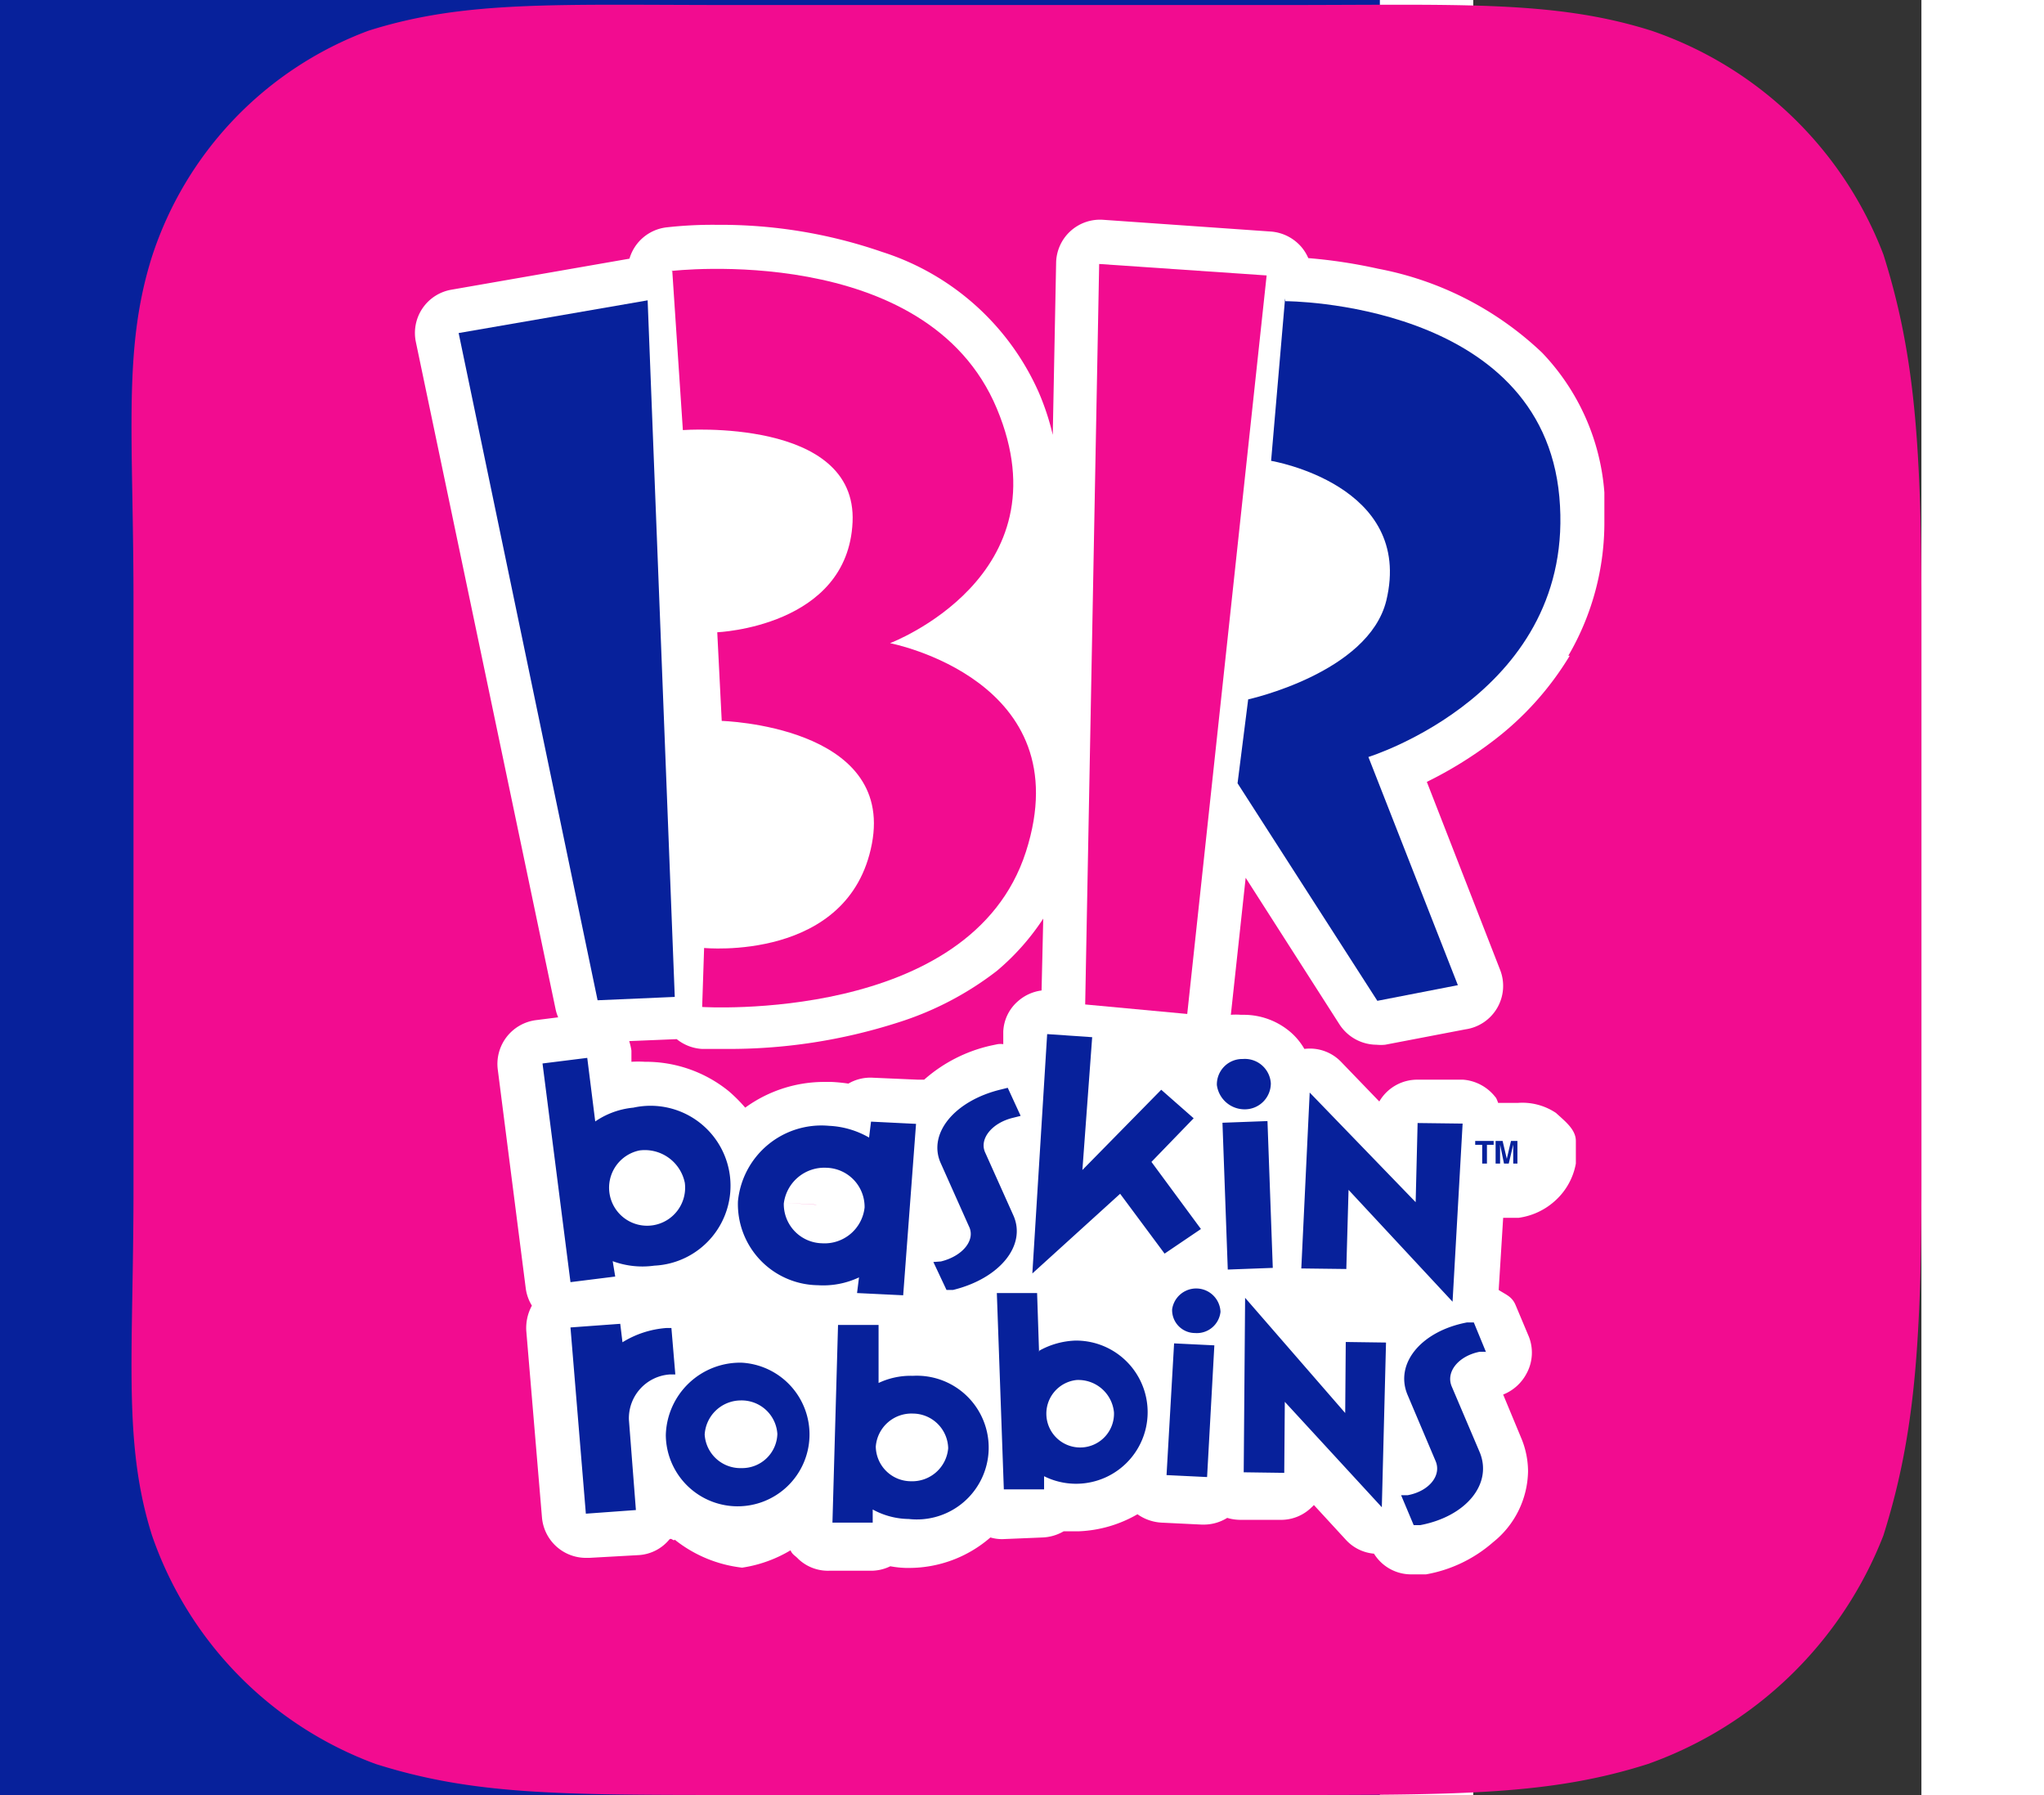
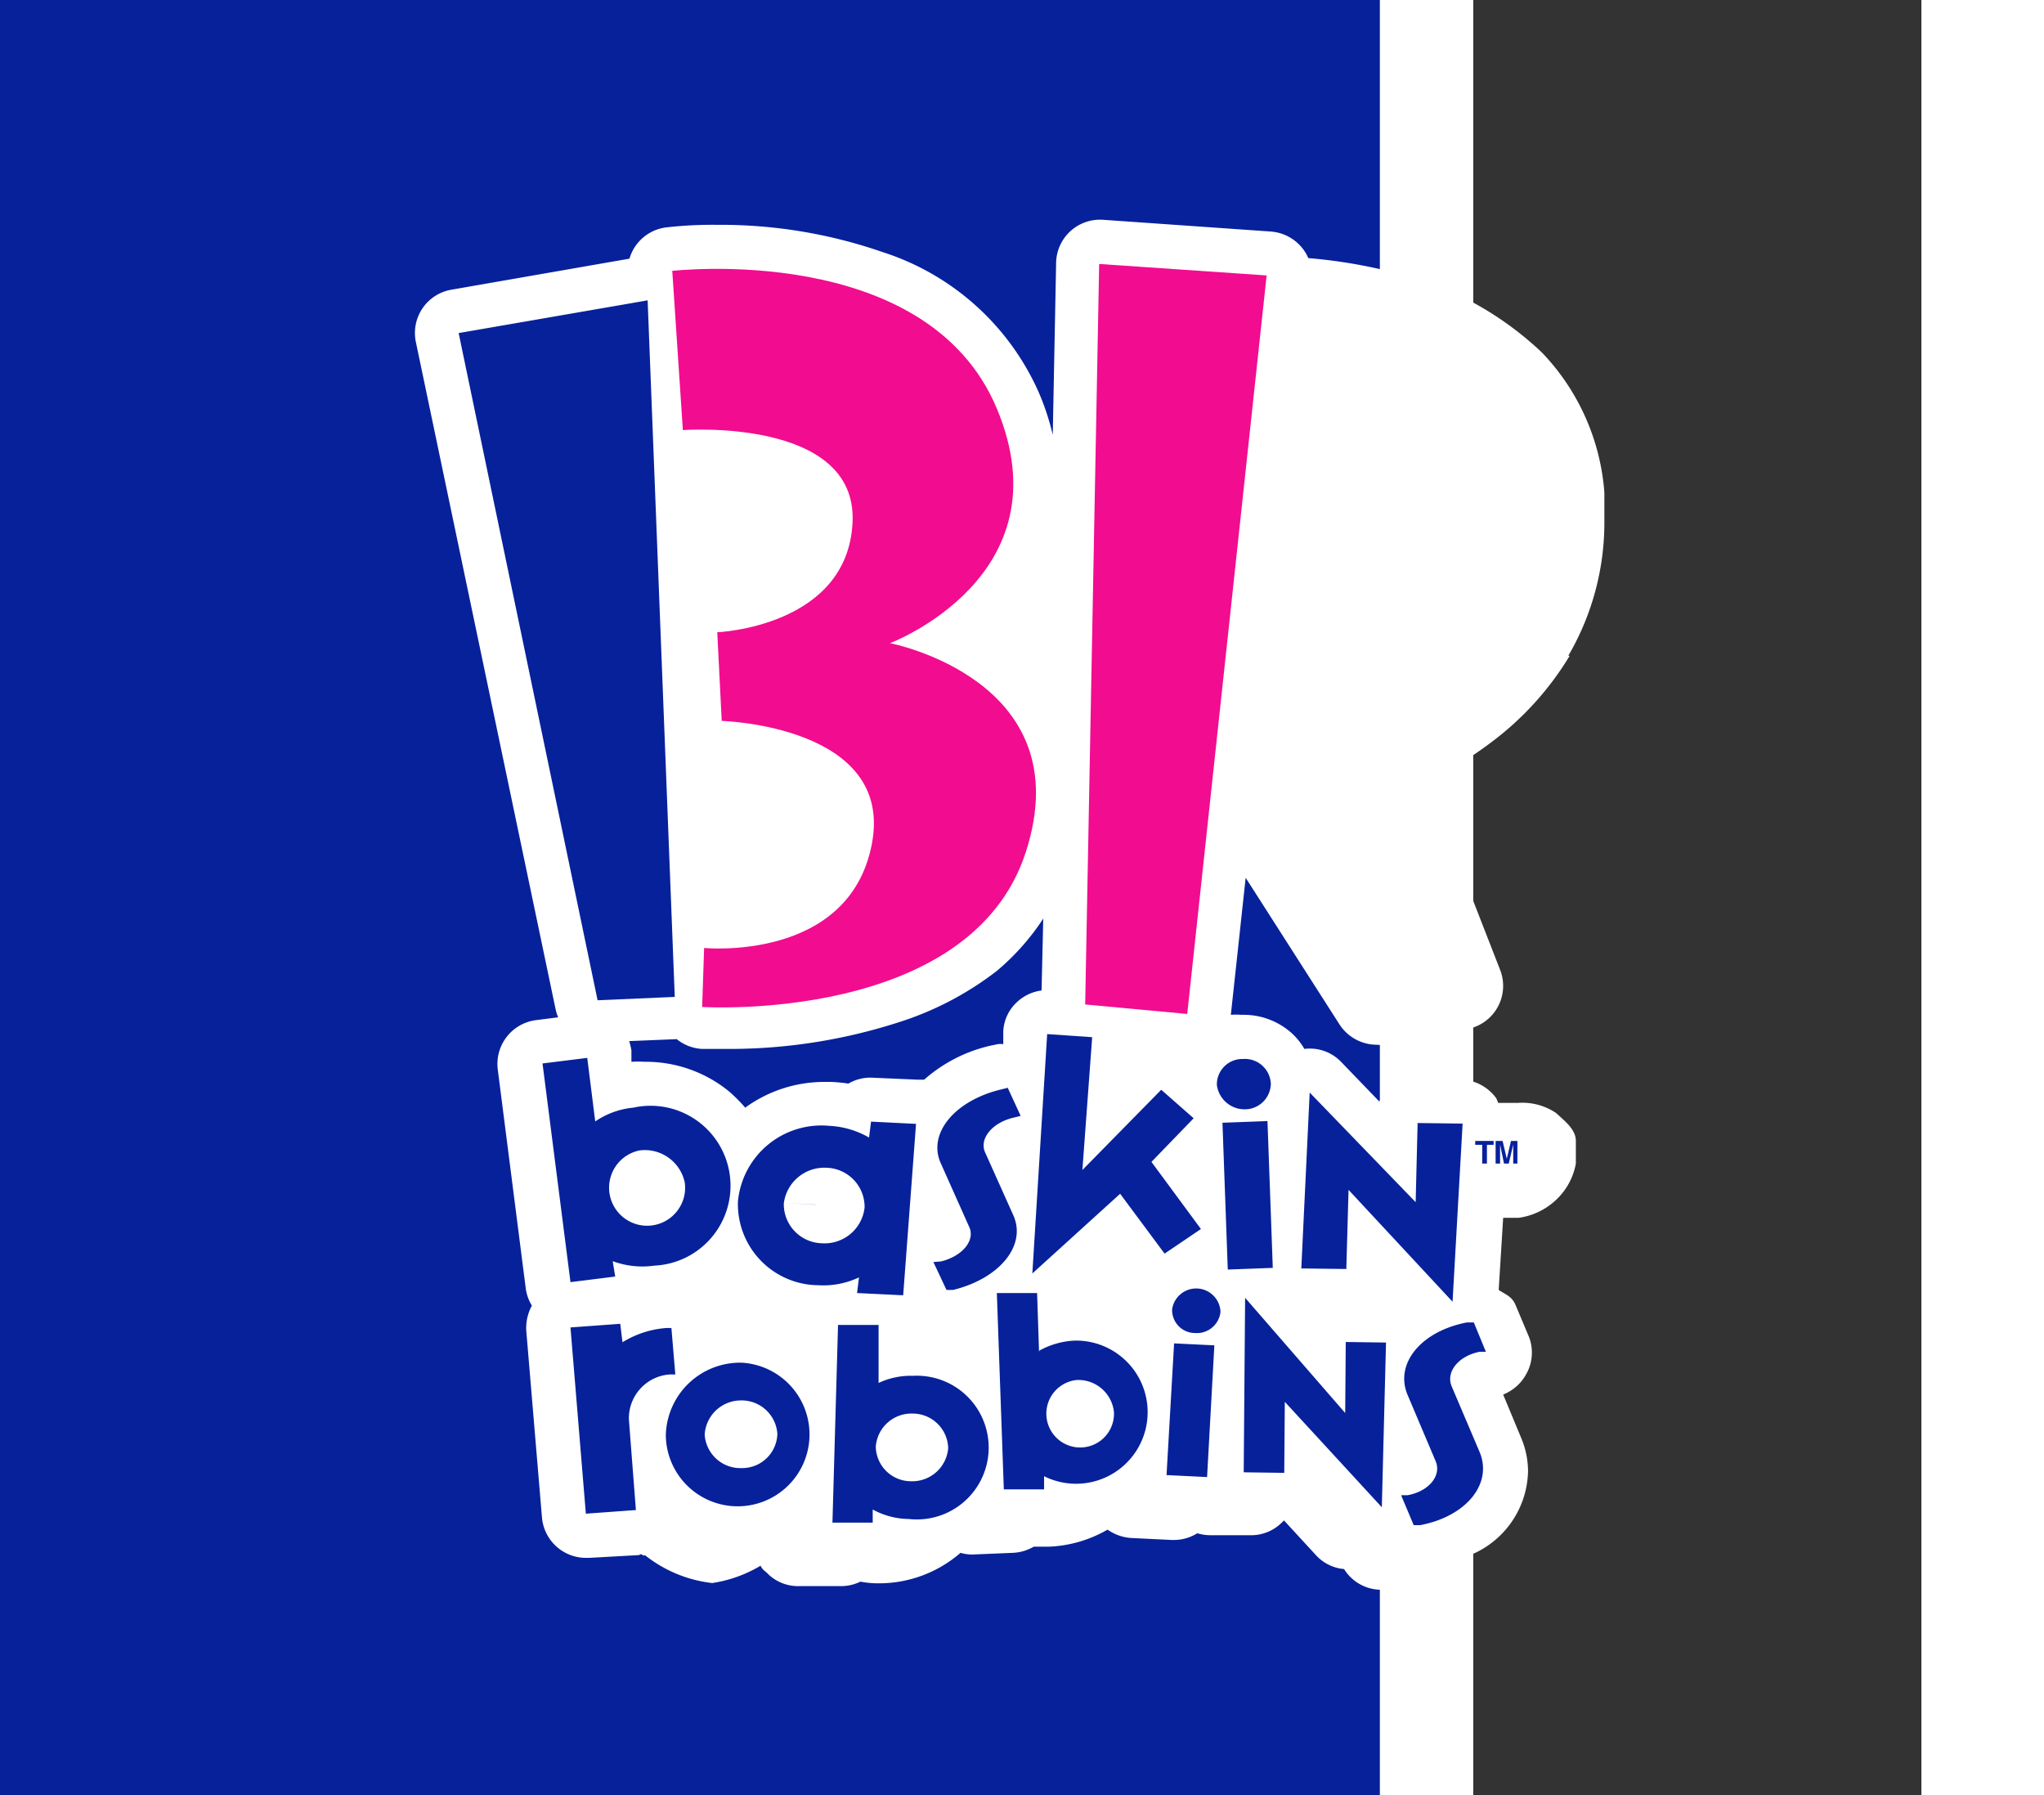
<svg xmlns="http://www.w3.org/2000/svg" viewBox="16.73 22.39 64.34 64.19" width="2500" height="2195">
  <rect x="16.73" y="22.39" width="64.34" height="64.19" fill="#333333" stroke="none" />
  <rect fill="#fff" height="110" rx="2.87" width="65.04" />
  <g fill="#07219b">
    <rect height="92.3" rx="2.87" width="58.35" x="3.35" y="7.65" />
-     <rect height="1.91" rx=".96" width="9.57" x="27.74" y="2.87" />
-     <rect height="2.87" rx=".96" width="19.13" x="22.96" y="103.66" />
  </g>
-   <path d="M79.71 31.49a13.58 13.58 0 0 0-8.29-8c-3.48-1.1-6.83-.92-13.29-.92H38.67c-6.45 0-9.68-.18-13.15.92a12.86 12.86 0 0 0-7.74 8.08c-1.05 3.33-.66 6.38-.66 12.32v21c0 5.94-.39 9.07.66 12.4a13.34 13.34 0 0 0 8 8.18c3.48 1.1 6.49 1.11 12.94 1.11h19.41c6.46 0 9.68 0 13.16-1.11a14.1 14.1 0 0 0 8.42-8.17c1.06-3.36 1.36-6.51 1.36-12.54V44c0-6-.3-9.16-1.36-12.51z" fill="#f20c90" />
  <g>
-     <path d="M68.44 45.84A9.44 9.44 0 0 0 69.73 41v-1a8.1 8.1 0 0 0-2.23-5 11.65 11.65 0 0 0-5.86-3 18.49 18.49 0 0 0-2.5-.38 1.58 1.58 0 0 0-.24-.39 1.6 1.6 0 0 0-1.1-.56l-6-.42a1.57 1.57 0 0 0-1.68 1.55L50 37.94a9 9 0 0 0-.51-1.54 9.17 9.17 0 0 0-5.59-5 17.67 17.67 0 0 0-5.9-.97 14.68 14.68 0 0 0-1.81.09 1.57 1.57 0 0 0-1.33 1.12l-6.37 1.11a1.57 1.57 0 0 0-1.27 1.87l5 23.87a1.52 1.52 0 0 0 .09.28l-.79.1a1.58 1.58 0 0 0-1.37 1.77l1 7.82a1.58 1.58 0 0 0 .22.62 1.67 1.67 0 0 0-.2.91l.56 6.66a1.58 1.58 0 0 0 1.57 1.45h.12l1.79-.1a1.54 1.54 0 0 0 1.07-.55c.08-.09.15.07.2 0a4.72 4.72 0 0 0 2.41 1 4.73 4.73 0 0 0 1.73-.62c.07.16.16.18.28.31a1.54 1.54 0 0 0 1.11.42h1.45a1.57 1.57 0 0 0 .73-.16 3.55 3.55 0 0 0 .56.06h.11a4.44 4.44 0 0 0 2.91-1.09 1.49 1.49 0 0 0 .43.06l1.45-.06a1.63 1.63 0 0 0 .74-.22h.54a4.54 4.54 0 0 0 2.1-.61 1.65 1.65 0 0 0 .86.3l1.44.07h.08a1.58 1.58 0 0 0 .83-.24 1.63 1.63 0 0 0 .45.07h1.44a1.55 1.55 0 0 0 1.13-.45.6.6 0 0 0 .08-.08l1.15 1.25a1.54 1.54 0 0 0 1 .49 1.56 1.56 0 0 0 1.33.74h.53a4.94 4.94 0 0 0 2.4-1.15A3.31 3.31 0 0 0 67 75a3.11 3.11 0 0 0-.25-1.2l-.64-1.54a1.62 1.62 0 0 0 .83-.74 1.56 1.56 0 0 0 .06-1.4l-.45-1.07c-.13-.3-.34-.36-.6-.53l.16-2.58h.55A2.43 2.43 0 0 0 68 65.3a2.34 2.34 0 0 0 .71-1.3v-.81c0-.42-.41-.72-.71-1a2.16 2.16 0 0 0-1.36-.36h-.71s-.06-.18-.1-.21a1.62 1.62 0 0 0-1.15-.62h-1.61a1.57 1.57 0 0 0-1.39.78l-1.35-1.4A1.55 1.55 0 0 0 59 59.9a2.35 2.35 0 0 0-.46-.57 2.57 2.57 0 0 0-1.72-.65h-.09a2.19 2.19 0 0 0-.36 0l.53-4.9 3.36 5.25a1.59 1.59 0 0 0 1.32.72 1.55 1.55 0 0 0 .31 0l2.87-.55A1.57 1.57 0 0 0 66 57.07l-2.62-6.72a14.22 14.22 0 0 0 2.35-1.45 10.87 10.87 0 0 0 2.76-3.06M50.9 73l-.16.18zm0-.32v-.18zm2-12.61h.1-.05m-3.35-2.26a1.58 1.58 0 0 0-.84.38 1.52 1.52 0 0 0-.53 1.09v.45a.69.69 0 0 0-.2 0l-.24.05A5.38 5.38 0 0 0 45.4 61h-.22l-1.61-.07a1.56 1.56 0 0 0-.88.21 6 6 0 0 0-.61-.06h-.24A4.81 4.81 0 0 0 39 62a5.48 5.48 0 0 0-.59-.59 4.71 4.71 0 0 0-3-1.05 3.87 3.87 0 0 0-.48 0v-.4a2.09 2.09 0 0 0-.08-.34l1.7-.07a1.59 1.59 0 0 0 .9.35h.84a19.75 19.75 0 0 0 6.16-.94A11.33 11.33 0 0 0 48 57.11a8.58 8.58 0 0 0 1.66-1.87zM39.05 73.38v.06zm-.18.15l-.14-.15zm2.7-8.06h-.07l-1.12-.07zm-6.41-1.93l.14 1zm.21 1.05v.06-.07.06zM45 73.17v.62-.61zm0 .83l-.15-.16zm-.01.29l-.15.16z" fill="#fff" />
+     <path d="M68.44 45.84A9.44 9.44 0 0 0 69.73 41v-1a8.1 8.1 0 0 0-2.23-5 11.65 11.65 0 0 0-5.86-3 18.49 18.49 0 0 0-2.5-.38 1.58 1.58 0 0 0-.24-.39 1.6 1.6 0 0 0-1.1-.56l-6-.42a1.57 1.57 0 0 0-1.68 1.55L50 37.94a9 9 0 0 0-.51-1.54 9.17 9.17 0 0 0-5.59-5 17.67 17.67 0 0 0-5.9-.97 14.68 14.68 0 0 0-1.81.09 1.57 1.57 0 0 0-1.33 1.12l-6.37 1.11a1.57 1.57 0 0 0-1.27 1.87l5 23.87a1.52 1.52 0 0 0 .09.28l-.79.1a1.58 1.58 0 0 0-1.37 1.77l1 7.82a1.58 1.58 0 0 0 .22.62 1.67 1.67 0 0 0-.2.91l.56 6.66a1.58 1.58 0 0 0 1.57 1.45h.12l1.79-.1c.08-.09.15.07.2 0a4.72 4.72 0 0 0 2.41 1 4.73 4.73 0 0 0 1.73-.62c.07.16.16.18.28.31a1.54 1.54 0 0 0 1.11.42h1.45a1.57 1.57 0 0 0 .73-.16 3.55 3.55 0 0 0 .56.06h.11a4.44 4.44 0 0 0 2.91-1.09 1.49 1.49 0 0 0 .43.06l1.45-.06a1.63 1.63 0 0 0 .74-.22h.54a4.54 4.54 0 0 0 2.1-.61 1.65 1.65 0 0 0 .86.3l1.44.07h.08a1.58 1.58 0 0 0 .83-.24 1.63 1.63 0 0 0 .45.07h1.44a1.55 1.55 0 0 0 1.13-.45.6.6 0 0 0 .08-.08l1.15 1.25a1.54 1.54 0 0 0 1 .49 1.56 1.56 0 0 0 1.33.74h.53a4.94 4.94 0 0 0 2.4-1.15A3.31 3.31 0 0 0 67 75a3.11 3.11 0 0 0-.25-1.2l-.64-1.54a1.62 1.62 0 0 0 .83-.74 1.56 1.56 0 0 0 .06-1.4l-.45-1.07c-.13-.3-.34-.36-.6-.53l.16-2.58h.55A2.43 2.43 0 0 0 68 65.3a2.34 2.34 0 0 0 .71-1.3v-.81c0-.42-.41-.72-.71-1a2.16 2.16 0 0 0-1.36-.36h-.71s-.06-.18-.1-.21a1.62 1.62 0 0 0-1.15-.62h-1.61a1.57 1.57 0 0 0-1.39.78l-1.35-1.4A1.55 1.55 0 0 0 59 59.9a2.35 2.35 0 0 0-.46-.57 2.57 2.57 0 0 0-1.72-.65h-.09a2.19 2.19 0 0 0-.36 0l.53-4.9 3.36 5.25a1.59 1.59 0 0 0 1.32.72 1.55 1.55 0 0 0 .31 0l2.87-.55A1.57 1.57 0 0 0 66 57.07l-2.62-6.72a14.22 14.22 0 0 0 2.35-1.45 10.87 10.87 0 0 0 2.76-3.06M50.9 73l-.16.18zm0-.32v-.18zm2-12.61h.1-.05m-3.35-2.26a1.58 1.58 0 0 0-.84.38 1.52 1.52 0 0 0-.53 1.09v.45a.69.69 0 0 0-.2 0l-.24.05A5.38 5.38 0 0 0 45.4 61h-.22l-1.61-.07a1.56 1.56 0 0 0-.88.21 6 6 0 0 0-.61-.06h-.24A4.81 4.81 0 0 0 39 62a5.48 5.48 0 0 0-.59-.59 4.71 4.71 0 0 0-3-1.05 3.87 3.87 0 0 0-.48 0v-.4a2.09 2.09 0 0 0-.08-.34l1.7-.07a1.59 1.59 0 0 0 .9.35h.84a19.75 19.75 0 0 0 6.16-.94A11.33 11.33 0 0 0 48 57.11a8.58 8.58 0 0 0 1.66-1.87zM39.05 73.38v.06zm-.18.15l-.14-.15zm2.7-8.06h-.07l-1.12-.07zm-6.41-1.93l.14 1zm.21 1.05v.06-.07.06zM45 73.17v.62-.61zm0 .83l-.15-.16zm-.01.29l-.15.16z" fill="#fff" />
    <g fill="#07219b">
      <path d="M65.77 63.19v.14h-.24V64h-.17v-.67h-.25v-.14zM66.38 63.19h.24V64h-.15v-.68l-.16.68h-.17l-.14-.68V64h-.16v-.81h.25l.15.64.15-.64M33.57 62.54A2.89 2.89 0 0 1 35 62a2.86 2.86 0 1 1 .75 5.65 3.06 3.06 0 0 1-1.49-.16l.09.55-1.6.2-1-7.82 1.6-.2.29 2.31m1.58 1a1.36 1.36 0 1 0 1.62 1.16 1.46 1.46 0 0 0-1.62-1.16M43.5 62.5l1.61.08-.46 6.13-1.65-.08.07-.56a3 3 0 0 1-1.47.28 2.9 2.9 0 0 1-2.86-3 3 3 0 0 1 3.26-2.7 3.15 3.15 0 0 1 1.43.42zm-3.12 2.93a1.4 1.4 0 0 0 1.36 1.42 1.44 1.44 0 0 0 1.53-1.28 1.4 1.4 0 0 0-1.36-1.42 1.46 1.46 0 0 0-1.53 1.28M48.83 62.3l-.24.06c-.77.18-1.24.77-1 1.26l1 2.23c.48 1.07-.48 2.26-2.16 2.67h-.23l-.47-1 .27-.02c.78-.19 1.25-.77 1-1.26L46 64c-.49-1.06.48-2.25 2.15-2.65l.24-.06.46 1M52.41 65.08l-3.14 2.85.53-8.56 1.61.11-.35 4.75 2.82-2.87 1.16 1.02-1.51 1.56 1.77 2.4-1.3.88zM57.8 61.13a.93.93 0 0 1-.93.93 1 1 0 0 1-1-.87.91.91 0 0 1 .93-.93.93.93 0 0 1 1 .87m-.12 1.35l.19 5.25-1.61.06-.19-5.25zM64.66 62.57l-.36 6.37-3.72-4-.08 2.83-1.61-.02.3-6.29 3.79 3.92.07-2.83zM32.75 69.86l1.78-.13.08.66a3.47 3.47 0 0 1 1.57-.51h.18l.14 1.66h-.18a1.57 1.57 0 0 0-1.48 1.62l.25 3.23-1.79.13zM38.87 71.12a2.57 2.57 0 1 1-2.71 2.59 2.66 2.66 0 0 1 2.71-2.59m0 3.77a1.26 1.26 0 0 0 1.28-1.22 1.28 1.28 0 0 0-1.31-1.2 1.3 1.3 0 0 0-1.29 1.22 1.28 1.28 0 0 0 1.32 1.2M43.7 71.88a2.69 2.69 0 0 1 1.3-.29 2.57 2.57 0 1 1-.15 5.12 2.75 2.75 0 0 1-1.29-.34v.47h-1.44l.2-7.07h1.45v2.12M45 72.94a1.28 1.28 0 0 0-1.33 1.18 1.26 1.26 0 0 0 1.26 1.24 1.29 1.29 0 0 0 1.33-1.18A1.27 1.27 0 0 0 45 72.94M49.52 70.69a2.85 2.85 0 0 1 1.29-.36 2.56 2.56 0 1 1-1.12 4.85v.47h-1.44L48 68.63h1.44l.07 2.11m1.34 1a1.21 1.21 0 1 0 1.34 1.16 1.28 1.28 0 0 0-1.34-1.16M56 69.3a.85.85 0 0 1-.91.76.82.82 0 0 1-.82-.85.87.87 0 0 1 1.73.09m-.22 1.2l-.26 4.71-1.45-.07.27-4.71zM61.92 70.4l-.15 5.89-3.47-3.77-.02 2.54-1.45-.02.05-6.24 3.58 4.12.02-2.54zM65.5 70.73h-.23c-.76.15-1.22.72-1 1.24l1 2.35c.47 1.13-.48 2.3-2.13 2.61h-.23l-.45-1.07h.23c.77-.14 1.23-.71 1-1.23l-1-2.36c-.47-1.12.49-2.28 2.13-2.59h.24l.44 1.07" />
    </g>
    <path d="M57.65 32.24l-5.99-.41-.5 26.48 3.65.34z" fill="#f20c90" />
    <path d="M35.51 33.13l-6.76 1.17 4.97 23.86 2.76-.12z" fill="#07219b" />
    <path d="M36.36 32.08S45.49 31 48 37s-3.82 8.39-3.82 8.39 6.84 1.31 4.86 7.46-11.58 5.55-11.58 5.55l.07-2.11s5.19.51 6-3.72-5.37-4.4-5.37-4.4L38 45s4.67-.19 4.84-3.94-6.07-3.29-6.07-3.29l-.38-5.71" fill="#f20c90" />
-     <path d="M58.32 33.16s9.17 0 9.8 7-6.83 9.3-6.83 9.3l3.2 8.16-2.88.56-5-7.78.38-3s4.3-.94 4.94-3.53c1-4.15-4.12-5-4.12-5l.5-5.81" fill="#07219b" />
  </g>
</svg>